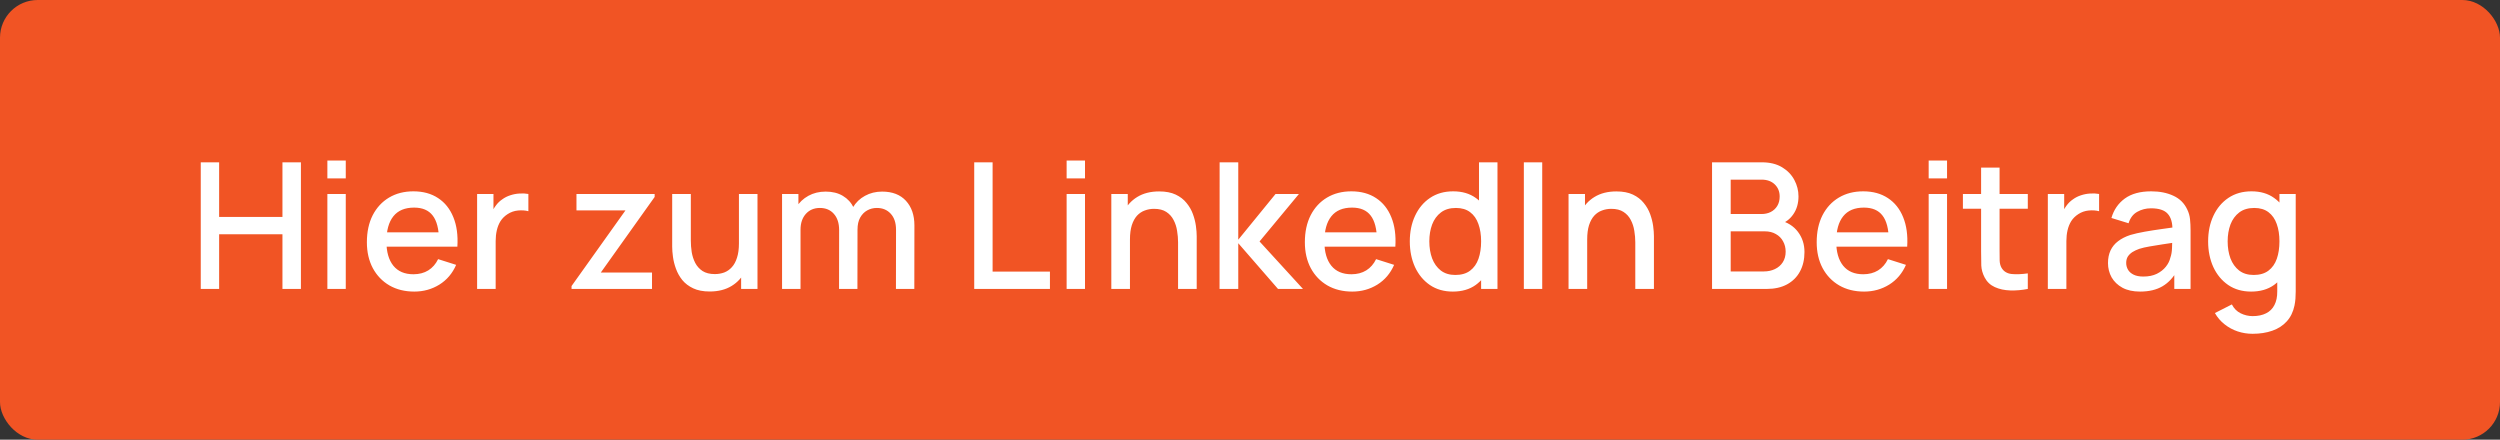
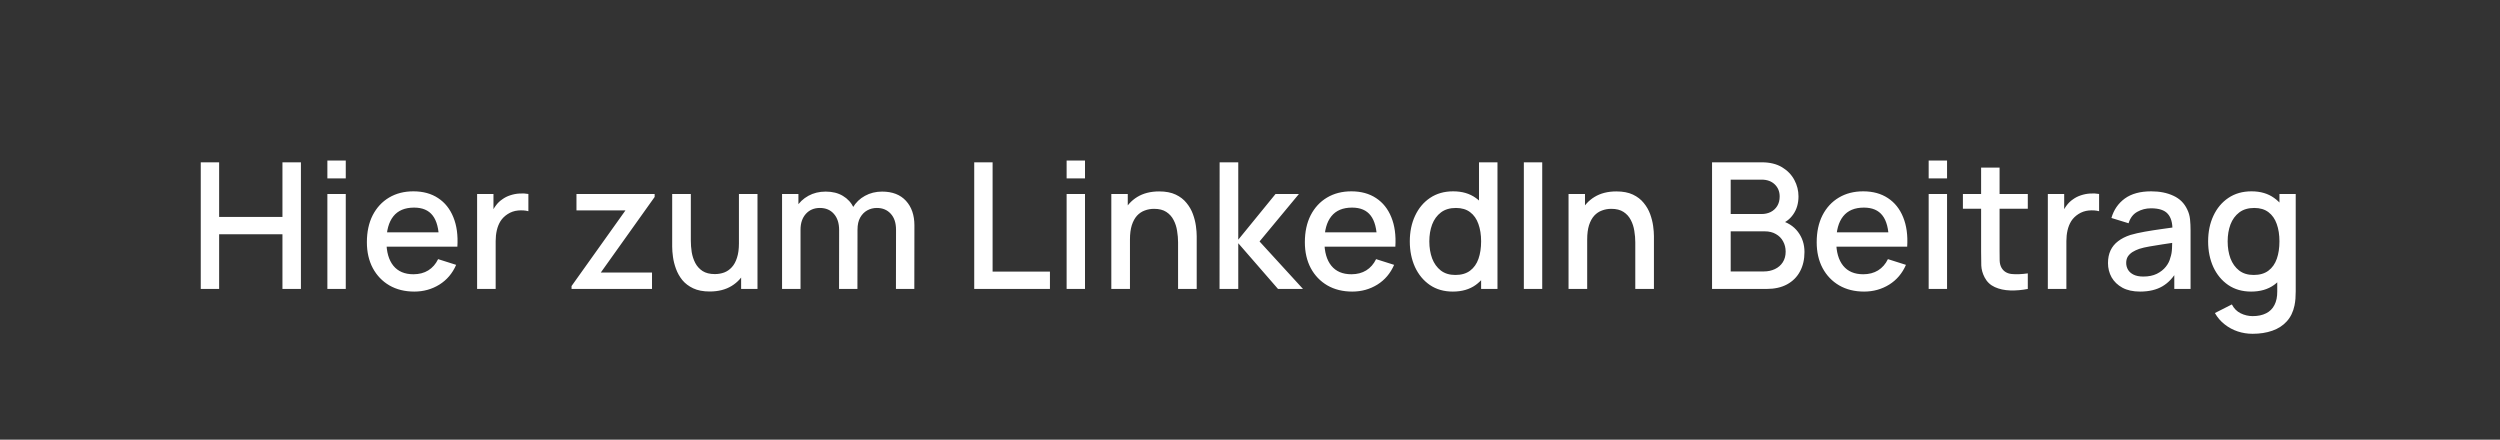
<svg xmlns="http://www.w3.org/2000/svg" width="199" height="35" viewBox="0 0 199 35" fill="none">
  <rect x="0" y="0" width="199" height="35" fill="#333333" stroke="none" />
-   <rect width="199" height="35" rx="3" fill="#F15424" />
  <path d="M15.98 23V12.92H17.443V17.267H22.483V12.92H23.953V23H22.483V18.646H17.443V23H15.98ZM26.059 14.201V12.78H27.523V14.201H26.059ZM26.059 23V15.44H27.523V23H26.059ZM32.977 23.21C32.226 23.21 31.566 23.047 30.997 22.72C30.432 22.389 29.991 21.929 29.674 21.341C29.361 20.748 29.204 20.062 29.204 19.283C29.204 18.457 29.358 17.741 29.666 17.134C29.979 16.527 30.413 16.058 30.968 15.727C31.524 15.396 32.17 15.23 32.907 15.23C33.678 15.23 34.333 15.41 34.874 15.769C35.416 16.124 35.819 16.63 36.086 17.288C36.356 17.946 36.464 18.728 36.407 19.633H34.944V19.101C34.935 18.224 34.767 17.575 34.441 17.155C34.118 16.735 33.626 16.525 32.964 16.525C32.231 16.525 31.68 16.756 31.311 17.218C30.943 17.68 30.759 18.347 30.759 19.22C30.759 20.051 30.943 20.695 31.311 21.152C31.68 21.605 32.212 21.831 32.907 21.831C33.365 21.831 33.759 21.728 34.09 21.523C34.426 21.313 34.688 21.014 34.874 20.627L36.309 21.082C36.016 21.759 35.57 22.284 34.972 22.657C34.375 23.026 33.71 23.21 32.977 23.21ZM30.282 19.633V18.492H35.679V19.633H30.282ZM37.978 23V15.44H39.28V17.274L39.098 17.036C39.191 16.793 39.313 16.572 39.462 16.371C39.611 16.166 39.784 15.998 39.98 15.867C40.171 15.727 40.384 15.62 40.617 15.545C40.855 15.466 41.098 15.419 41.345 15.405C41.592 15.386 41.83 15.398 42.059 15.44V16.812C41.812 16.747 41.536 16.728 41.233 16.756C40.934 16.784 40.659 16.88 40.407 17.043C40.169 17.197 39.98 17.384 39.84 17.603C39.705 17.822 39.607 18.067 39.546 18.338C39.485 18.604 39.455 18.886 39.455 19.185V23H37.978ZM45.495 23V22.769L49.786 16.749H45.887V15.44H52.11V15.678L47.826 21.691H51.9V23H45.495ZM56.495 23.203C55.972 23.203 55.534 23.119 55.179 22.951C54.824 22.783 54.535 22.564 54.311 22.293C54.092 22.018 53.924 21.719 53.807 21.397C53.69 21.075 53.611 20.76 53.569 20.452C53.527 20.144 53.506 19.873 53.506 19.64V15.44H54.99V19.157C54.99 19.451 55.013 19.754 55.06 20.067C55.111 20.375 55.205 20.662 55.34 20.928C55.48 21.194 55.674 21.409 55.921 21.572C56.173 21.735 56.5 21.817 56.901 21.817C57.162 21.817 57.41 21.775 57.643 21.691C57.876 21.602 58.079 21.462 58.252 21.271C58.429 21.08 58.567 20.828 58.665 20.515C58.768 20.202 58.819 19.822 58.819 19.374L59.729 19.717C59.729 20.403 59.601 21.01 59.344 21.537C59.087 22.06 58.719 22.468 58.238 22.762C57.757 23.056 57.176 23.203 56.495 23.203ZM58.994 23V20.816H58.819V15.44H60.296V23H58.994ZM71.317 23L71.324 18.289C71.324 17.743 71.184 17.318 70.904 17.015C70.624 16.707 70.256 16.553 69.798 16.553C69.518 16.553 69.262 16.618 69.028 16.749C68.8 16.875 68.613 17.066 68.468 17.323C68.328 17.575 68.258 17.892 68.258 18.275L67.551 17.918C67.542 17.386 67.654 16.919 67.887 16.518C68.125 16.117 68.447 15.806 68.853 15.587C69.259 15.363 69.714 15.251 70.218 15.251C71.035 15.251 71.667 15.496 72.115 15.986C72.563 16.476 72.787 17.127 72.787 17.939L72.78 23H71.317ZM62.252 23V15.44H63.554V17.624H63.722V23H62.252ZM66.788 23L66.795 18.317C66.795 17.766 66.655 17.335 66.375 17.022C66.1 16.709 65.729 16.553 65.262 16.553C64.8 16.553 64.427 16.712 64.142 17.029C63.862 17.346 63.722 17.762 63.722 18.275L63.022 17.827C63.022 17.332 63.141 16.891 63.379 16.504C63.617 16.117 63.939 15.811 64.345 15.587C64.751 15.363 65.211 15.251 65.724 15.251C66.261 15.251 66.718 15.365 67.096 15.594C67.474 15.818 67.761 16.133 67.957 16.539C68.158 16.945 68.258 17.416 68.258 17.953L68.251 23H66.788ZM77.548 23V12.92H79.011V21.621H83.575V23H77.548ZM84.903 14.201V12.78H86.366V14.201H84.903ZM84.903 23V15.44H86.366V23H84.903ZM93.774 23V19.283C93.774 18.989 93.749 18.688 93.697 18.38C93.651 18.067 93.557 17.778 93.417 17.512C93.282 17.246 93.088 17.031 92.836 16.868C92.589 16.705 92.265 16.623 91.863 16.623C91.602 16.623 91.355 16.667 91.121 16.756C90.888 16.84 90.683 16.978 90.505 17.169C90.333 17.36 90.195 17.612 90.092 17.925C89.994 18.238 89.945 18.618 89.945 19.066L89.035 18.723C89.035 18.037 89.164 17.433 89.42 16.91C89.677 16.383 90.046 15.972 90.526 15.678C91.007 15.384 91.588 15.237 92.269 15.237C92.792 15.237 93.231 15.321 93.585 15.489C93.94 15.657 94.227 15.879 94.446 16.154C94.67 16.425 94.841 16.721 94.957 17.043C95.074 17.365 95.153 17.68 95.195 17.988C95.237 18.296 95.258 18.567 95.258 18.8V23H93.774ZM88.461 23V15.44H89.77V17.624H89.945V23H88.461ZM97.075 23L97.082 12.92H98.566V19.08L101.534 15.44H103.396L100.26 19.22L103.718 23H101.73L98.566 19.36V23H97.075ZM107.64 23.21C106.888 23.21 106.228 23.047 105.659 22.72C105.094 22.389 104.653 21.929 104.336 21.341C104.023 20.748 103.867 20.062 103.867 19.283C103.867 18.457 104.021 17.741 104.329 17.134C104.641 16.527 105.075 16.058 105.631 15.727C106.186 15.396 106.832 15.23 107.57 15.23C108.34 15.23 108.995 15.41 109.537 15.769C110.078 16.124 110.482 16.63 110.748 17.288C111.018 17.946 111.126 18.728 111.07 19.633H109.607V19.101C109.597 18.224 109.429 17.575 109.103 17.155C108.781 16.735 108.288 16.525 107.626 16.525C106.893 16.525 106.342 16.756 105.974 17.218C105.605 17.68 105.421 18.347 105.421 19.22C105.421 20.051 105.605 20.695 105.974 21.152C106.342 21.605 106.874 21.831 107.57 21.831C108.027 21.831 108.421 21.728 108.753 21.523C109.089 21.313 109.35 21.014 109.537 20.627L110.972 21.082C110.678 21.759 110.232 22.284 109.635 22.657C109.037 23.026 108.372 23.21 107.64 23.21ZM104.945 19.633V18.492H110.342V19.633H104.945ZM115.643 23.21C114.938 23.21 114.329 23.035 113.816 22.685C113.307 22.335 112.913 21.859 112.633 21.257C112.358 20.65 112.22 19.969 112.22 19.213C112.22 18.452 112.36 17.773 112.64 17.176C112.92 16.574 113.317 16.1 113.83 15.755C114.348 15.405 114.962 15.23 115.671 15.23C116.385 15.23 116.985 15.405 117.47 15.755C117.96 16.1 118.329 16.574 118.576 17.176C118.828 17.778 118.954 18.457 118.954 19.213C118.954 19.969 118.828 20.648 118.576 21.25C118.324 21.852 117.953 22.33 117.463 22.685C116.973 23.035 116.366 23.21 115.643 23.21ZM115.846 21.887C116.327 21.887 116.719 21.773 117.022 21.544C117.325 21.315 117.547 21 117.687 20.599C117.827 20.198 117.897 19.736 117.897 19.213C117.897 18.69 117.825 18.228 117.68 17.827C117.54 17.426 117.321 17.113 117.022 16.889C116.728 16.665 116.352 16.553 115.895 16.553C115.41 16.553 115.011 16.672 114.698 16.91C114.385 17.148 114.152 17.468 113.998 17.869C113.849 18.27 113.774 18.718 113.774 19.213C113.774 19.712 113.849 20.165 113.998 20.571C114.152 20.972 114.381 21.292 114.684 21.53C114.992 21.768 115.379 21.887 115.846 21.887ZM117.897 23V17.561H117.729V12.92H119.199V23H117.897ZM121.298 23V12.92H122.761V23H121.298ZM130.169 23V19.283C130.169 18.989 130.143 18.688 130.092 18.38C130.045 18.067 129.952 17.778 129.812 17.512C129.676 17.246 129.483 17.031 129.231 16.868C128.983 16.705 128.659 16.623 128.258 16.623C127.996 16.623 127.749 16.667 127.516 16.756C127.282 16.84 127.077 16.978 126.9 17.169C126.727 17.36 126.589 17.612 126.487 17.925C126.389 18.238 126.34 18.618 126.34 19.066L125.43 18.723C125.43 18.037 125.558 17.433 125.815 16.91C126.071 16.383 126.44 15.972 126.921 15.678C127.401 15.384 127.982 15.237 128.664 15.237C129.186 15.237 129.625 15.321 129.98 15.489C130.334 15.657 130.621 15.879 130.841 16.154C131.065 16.425 131.235 16.721 131.352 17.043C131.468 17.365 131.548 17.68 131.59 17.988C131.632 18.296 131.653 18.567 131.653 18.8V23H130.169ZM124.856 23V15.44H126.165V17.624H126.34V23H124.856ZM136.279 23V12.92H140.241C140.88 12.92 141.417 13.051 141.851 13.312C142.285 13.573 142.611 13.912 142.831 14.327C143.05 14.738 143.16 15.172 143.16 15.629C143.16 16.184 143.022 16.66 142.747 17.057C142.476 17.454 142.11 17.724 141.648 17.869L141.634 17.526C142.278 17.685 142.772 17.995 143.118 18.457C143.463 18.914 143.636 19.449 143.636 20.06C143.636 20.653 143.517 21.168 143.279 21.607C143.045 22.046 142.702 22.389 142.25 22.636C141.802 22.879 141.258 23 140.619 23H136.279ZM137.763 21.607H140.395C140.726 21.607 141.022 21.544 141.284 21.418C141.55 21.292 141.757 21.112 141.907 20.879C142.061 20.641 142.138 20.359 142.138 20.032C142.138 19.729 142.07 19.456 141.935 19.213C141.804 18.966 141.613 18.772 141.361 18.632C141.113 18.487 140.822 18.415 140.486 18.415H137.763V21.607ZM137.763 17.036H140.22C140.49 17.036 140.733 16.982 140.948 16.875C141.167 16.763 141.34 16.604 141.466 16.399C141.596 16.189 141.662 15.937 141.662 15.643C141.662 15.251 141.531 14.929 141.27 14.677C141.008 14.425 140.658 14.299 140.22 14.299H137.763V17.036ZM148.382 23.21C147.63 23.21 146.97 23.047 146.401 22.72C145.836 22.389 145.395 21.929 145.078 21.341C144.765 20.748 144.609 20.062 144.609 19.283C144.609 18.457 144.763 17.741 145.071 17.134C145.383 16.527 145.817 16.058 146.373 15.727C146.928 15.396 147.574 15.23 148.312 15.23C149.082 15.23 149.737 15.41 150.279 15.769C150.82 16.124 151.224 16.63 151.49 17.288C151.76 17.946 151.868 18.728 151.812 19.633H150.349V19.101C150.339 18.224 150.171 17.575 149.845 17.155C149.523 16.735 149.03 16.525 148.368 16.525C147.635 16.525 147.084 16.756 146.716 17.218C146.347 17.68 146.163 18.347 146.163 19.22C146.163 20.051 146.347 20.695 146.716 21.152C147.084 21.605 147.616 21.831 148.312 21.831C148.769 21.831 149.163 21.728 149.495 21.523C149.831 21.313 150.092 21.014 150.279 20.627L151.714 21.082C151.42 21.759 150.974 22.284 150.377 22.657C149.779 23.026 149.114 23.21 148.382 23.21ZM145.687 19.633V18.492H151.084V19.633H145.687ZM153.522 14.201V12.78H154.985V14.201H153.522ZM153.522 23V15.44H154.985V23H153.522ZM161.413 23C160.937 23.093 160.471 23.133 160.013 23.119C159.556 23.105 159.148 23.016 158.788 22.853C158.429 22.69 158.158 22.433 157.976 22.083C157.813 21.77 157.724 21.453 157.71 21.131C157.701 20.804 157.696 20.436 157.696 20.025V13.34H159.166V19.955C159.166 20.258 159.169 20.522 159.173 20.746C159.183 20.97 159.232 21.159 159.32 21.313C159.488 21.602 159.754 21.768 160.118 21.81C160.487 21.847 160.919 21.831 161.413 21.761V23ZM156.247 16.616V15.44H161.413V16.616H156.247ZM163.007 23V15.44H164.309V17.274L164.127 17.036C164.221 16.793 164.342 16.572 164.491 16.371C164.641 16.166 164.813 15.998 165.009 15.867C165.201 15.727 165.413 15.62 165.646 15.545C165.884 15.466 166.127 15.419 166.374 15.405C166.622 15.386 166.86 15.398 167.088 15.44V16.812C166.841 16.747 166.566 16.728 166.262 16.756C165.964 16.784 165.688 16.88 165.436 17.043C165.198 17.197 165.009 17.384 164.869 17.603C164.734 17.822 164.636 18.067 164.575 18.338C164.515 18.604 164.484 18.886 164.484 19.185V23H163.007ZM170.351 23.21C169.791 23.21 169.322 23.107 168.944 22.902C168.566 22.692 168.279 22.417 168.083 22.076C167.892 21.731 167.796 21.353 167.796 20.942C167.796 20.559 167.864 20.223 167.999 19.934C168.135 19.645 168.335 19.4 168.601 19.199C168.867 18.994 169.194 18.828 169.581 18.702C169.917 18.604 170.298 18.518 170.722 18.443C171.147 18.368 171.593 18.298 172.059 18.233C172.531 18.168 172.997 18.102 173.459 18.037L172.927 18.331C172.937 17.738 172.811 17.3 172.549 17.015C172.293 16.726 171.849 16.581 171.219 16.581C170.823 16.581 170.459 16.674 170.127 16.861C169.796 17.043 169.565 17.346 169.434 17.771L168.069 17.351C168.256 16.702 168.611 16.187 169.133 15.804C169.661 15.421 170.361 15.23 171.233 15.23C171.91 15.23 172.498 15.347 172.997 15.58C173.501 15.809 173.87 16.173 174.103 16.672C174.225 16.919 174.299 17.181 174.327 17.456C174.355 17.731 174.369 18.028 174.369 18.345V23H173.074V21.271L173.326 21.495C173.014 22.074 172.615 22.505 172.129 22.79C171.649 23.07 171.056 23.21 170.351 23.21ZM170.61 22.013C171.026 22.013 171.383 21.941 171.681 21.796C171.98 21.647 172.22 21.458 172.402 21.229C172.584 21 172.703 20.762 172.759 20.515C172.839 20.291 172.883 20.039 172.892 19.759C172.906 19.479 172.913 19.255 172.913 19.087L173.389 19.262C172.927 19.332 172.507 19.395 172.129 19.451C171.751 19.507 171.408 19.563 171.1 19.619C170.797 19.67 170.526 19.733 170.288 19.808C170.088 19.878 169.908 19.962 169.749 20.06C169.595 20.158 169.472 20.277 169.378 20.417C169.29 20.557 169.245 20.727 169.245 20.928C169.245 21.124 169.294 21.306 169.392 21.474C169.49 21.637 169.64 21.768 169.84 21.866C170.041 21.964 170.298 22.013 170.61 22.013ZM179.302 26.57C178.896 26.57 178.502 26.507 178.119 26.381C177.741 26.255 177.396 26.068 177.083 25.821C176.77 25.578 176.511 25.277 176.306 24.918L177.657 24.232C177.82 24.554 178.054 24.79 178.357 24.939C178.66 25.088 178.98 25.163 179.316 25.163C179.731 25.163 180.086 25.088 180.38 24.939C180.674 24.794 180.896 24.575 181.045 24.281C181.199 23.987 181.274 23.623 181.269 23.189V21.075H181.444V15.44H182.739V23.203C182.739 23.404 182.732 23.595 182.718 23.777C182.704 23.959 182.678 24.141 182.641 24.323C182.534 24.832 182.328 25.252 182.025 25.583C181.726 25.914 181.344 26.162 180.877 26.325C180.415 26.488 179.89 26.57 179.302 26.57ZM179.19 23.21C178.485 23.21 177.876 23.035 177.363 22.685C176.854 22.335 176.46 21.859 176.18 21.257C175.905 20.65 175.767 19.969 175.767 19.213C175.767 18.452 175.907 17.773 176.187 17.176C176.467 16.574 176.864 16.1 177.377 15.755C177.895 15.405 178.509 15.23 179.218 15.23C179.932 15.23 180.532 15.405 181.017 15.755C181.507 16.1 181.876 16.574 182.123 17.176C182.375 17.778 182.501 18.457 182.501 19.213C182.501 19.969 182.375 20.648 182.123 21.25C181.871 21.852 181.5 22.33 181.01 22.685C180.52 23.035 179.913 23.21 179.19 23.21ZM179.393 21.887C179.874 21.887 180.266 21.773 180.569 21.544C180.872 21.315 181.094 21 181.234 20.599C181.374 20.198 181.444 19.736 181.444 19.213C181.444 18.69 181.372 18.228 181.227 17.827C181.087 17.426 180.868 17.113 180.569 16.889C180.275 16.665 179.899 16.553 179.442 16.553C178.957 16.553 178.558 16.672 178.245 16.91C177.932 17.148 177.699 17.468 177.545 17.869C177.396 18.27 177.321 18.718 177.321 19.213C177.321 19.712 177.396 20.165 177.545 20.571C177.699 20.972 177.928 21.292 178.231 21.53C178.539 21.768 178.926 21.887 179.393 21.887Z" fill="white" />
</svg>